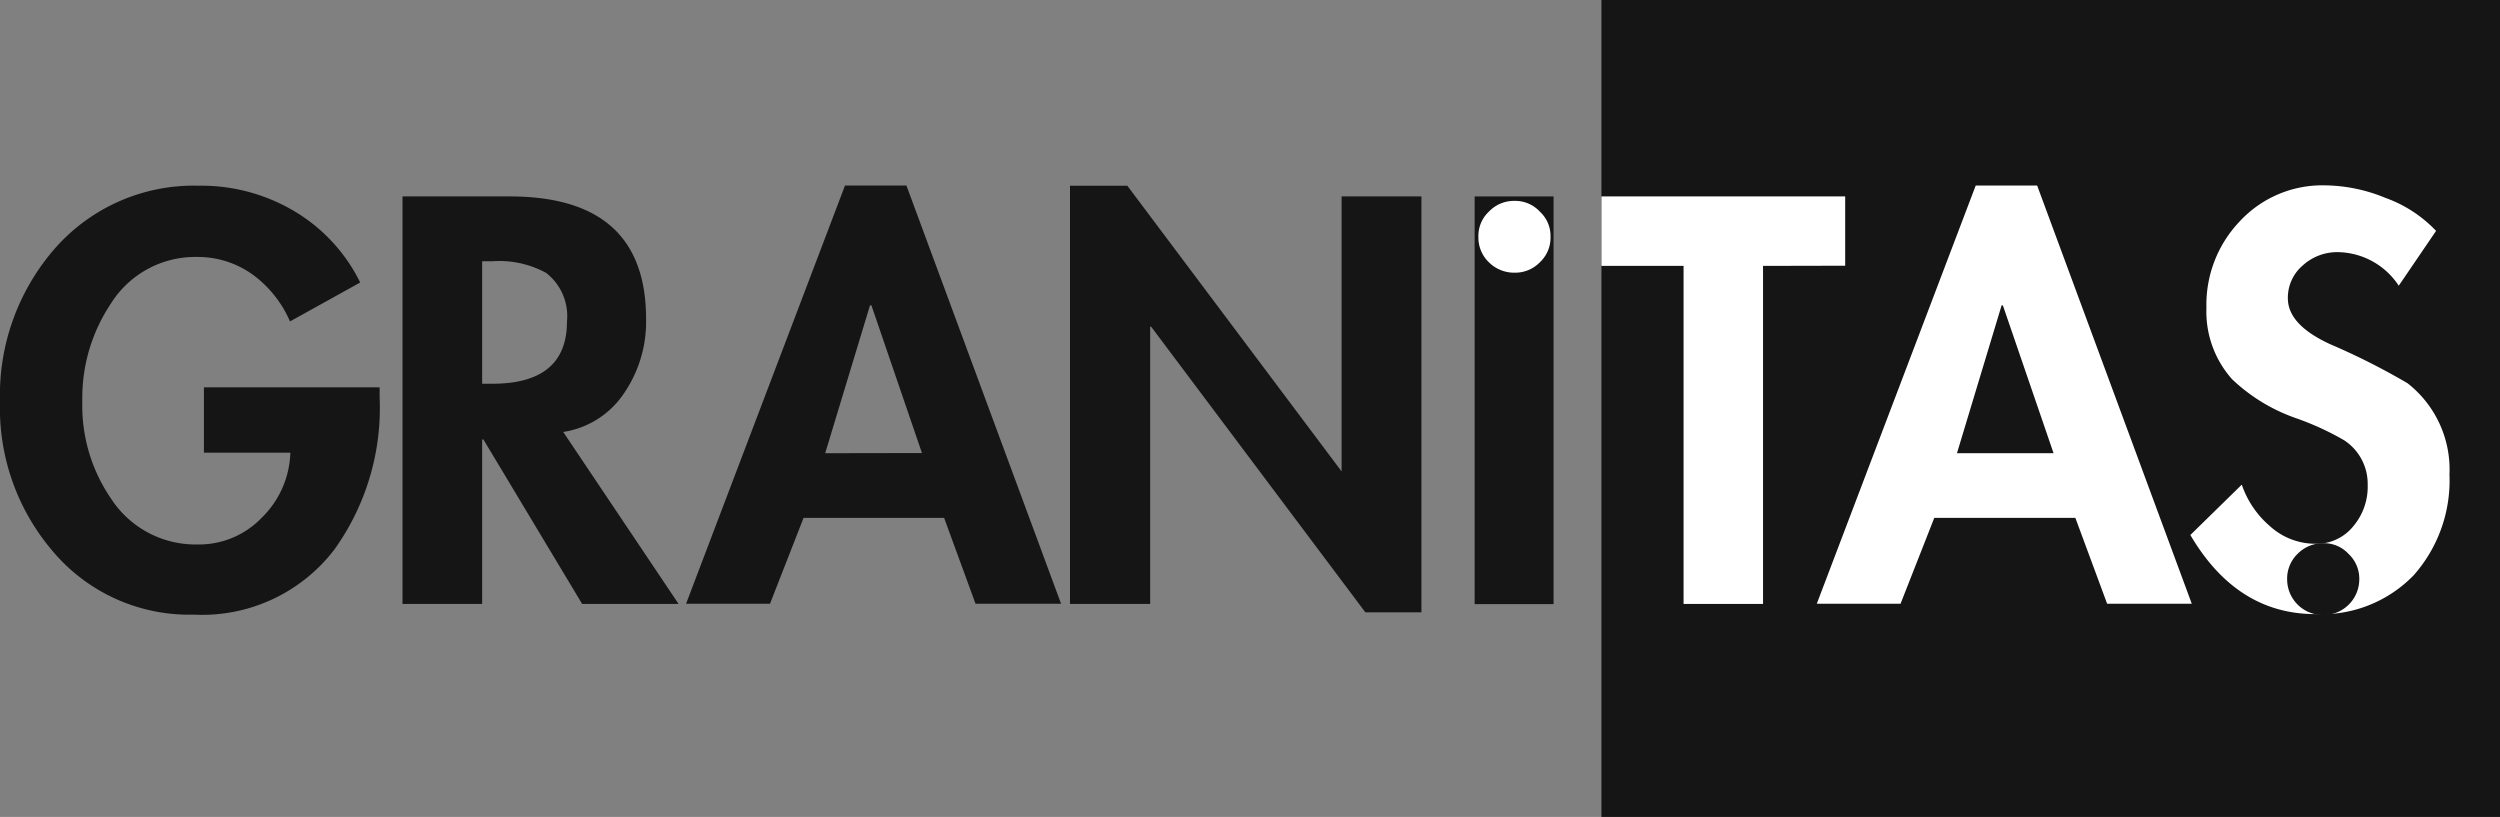
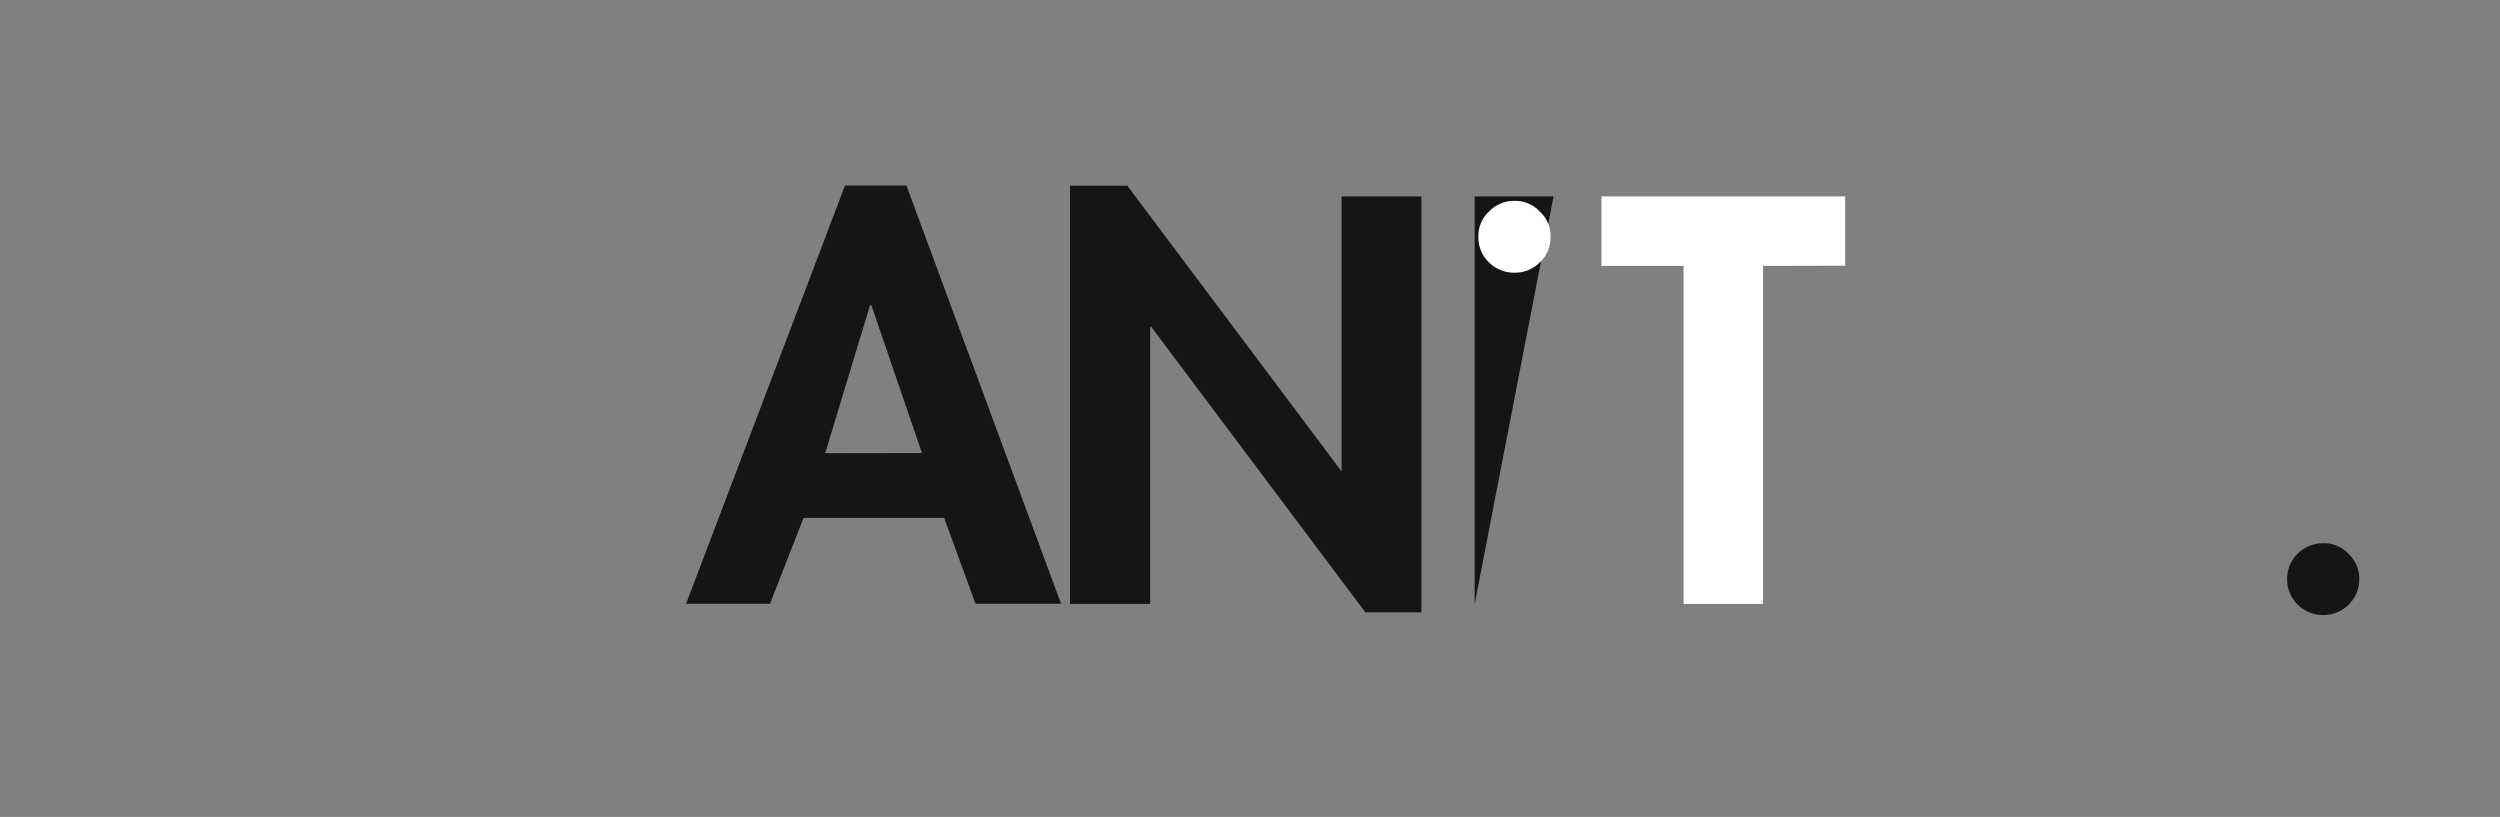
<svg xmlns="http://www.w3.org/2000/svg" viewBox="0 0 140 45.75">
  <rect x="0" y="0" width="140" height="45.75" fill="#808080" stroke="none" />
  <defs>
    <style>.cls-1,.cls-2{fill:#151515;}.cls-2,.cls-3{fill-rule:evenodd;}.cls-3{fill:#fff;}</style>
  </defs>
  <g id="Layer_2" data-name="Layer 2">
    <g id="Layer_1-2" data-name="Layer 1">
-       <path class="cls-1" d="M140,0H89.68V45.75H140Z" />
      <path class="cls-2" d="M52.87,29H45l-1.88,4.81h-4.7l8.9-23.42h3.44l8.66,23.42H54.63Zm-1.24-3.63L48.8,17.1h-.08l-2.51,8.28Z" />
      <path class="cls-3" d="M98.73,14.89V33.82H94.28V14.89h-4.6V11h13.65v3.88Z" />
-       <path class="cls-3" d="M116.22,29h-7.9l-1.89,4.81h-4.69l8.9-23.42h3.44l8.66,23.42H118ZM115,25.38l-2.84-8.28h-.07l-2.5,8.28Z" />
-       <path class="cls-2" d="M11.42,21.69h9.84v.57a13.61,13.61,0,0,1-2.54,8.52,9.32,9.32,0,0,1-7.86,3.64,10,10,0,0,1-7.93-3.58A12.32,12.32,0,0,1,0,22.5,12.49,12.49,0,0,1,3,14a10.34,10.34,0,0,1,8.14-3.6,10.17,10.17,0,0,1,5.33,1.42,9.51,9.51,0,0,1,3.7,4L16.24,18a6.41,6.41,0,0,0-2.07-2.61,5.28,5.28,0,0,0-3.14-1A5.57,5.57,0,0,0,6.21,17a9.51,9.51,0,0,0-1.6,5.49,9.18,9.18,0,0,0,1.6,5.42,5.64,5.64,0,0,0,4.84,2.58A4.87,4.87,0,0,0,14.65,29a5.31,5.31,0,0,0,1.61-3.65H11.42Z" />
-       <path class="cls-2" d="M31.54,24.19,38,33.82h-5.4l-5.53-9.21H27v9.21H22.54V11h6q7.64,0,7.64,6.86A7.07,7.07,0,0,1,35,21.94,5,5,0,0,1,31.54,24.19ZM27,14.63v6.86h.56q4.19,0,4.19-3.48a3.06,3.06,0,0,0-1.17-2.73,5.47,5.47,0,0,0-3-.65Z" />
-       <path class="cls-1" d="M87,11H82.58V33.83H87Z" />
+       <path class="cls-1" d="M87,11H82.58V33.83Z" />
      <path class="cls-2" d="M59.92,33.82V10.4h3.21l12,16h0V11h4.47V34.29H76.46l-12-16h-.05V33.82Z" />
-       <path class="cls-3" d="M136.42,12.93,134.33,16a4.15,4.15,0,0,0-3.42-1.88,2.86,2.86,0,0,0-1.95.74,2.37,2.37,0,0,0-.84,1.84c0,1,.79,1.85,2.38,2.58a38.38,38.38,0,0,1,4.32,2.18,6.13,6.13,0,0,1,2.35,5.12,8,8,0,0,1-2,5.63,7.18,7.18,0,0,1-5.51,2.18c-2.92,0-5.26-1.47-7-4.43l2.88-2.82a5.31,5.31,0,0,0,1.56,2.31,3.78,3.78,0,0,0,2.54,1,2.64,2.64,0,0,0,2.16-1,3.42,3.42,0,0,0,.79-2.3,2.91,2.91,0,0,0-1.31-2.49,15.57,15.57,0,0,0-2.67-1.23A9.94,9.94,0,0,1,125,21.24a5.69,5.69,0,0,1-1.44-4,6.76,6.76,0,0,1,1.88-4.86,6.3,6.3,0,0,1,4.77-2,9.08,9.08,0,0,1,3.37.7A7.29,7.29,0,0,1,136.42,12.93Z" />
      <path class="cls-2" d="M130.12,30.42a1.86,1.86,0,0,1,1.4.6,1.9,1.9,0,0,1,.6,1.42,2,2,0,0,1-2,2,2,2,0,0,1-1.45-.58,2,2,0,0,1-.59-1.43,1.93,1.93,0,0,1,.59-1.42A2,2,0,0,1,130.12,30.42Z" />
      <path class="cls-3" d="M84.82,11.25a1.87,1.87,0,0,1,1.41.6,1.85,1.85,0,0,1,.6,1.41,1.89,1.89,0,0,1-.6,1.43,1.92,1.92,0,0,1-1.41.58,2,2,0,0,1-1.44-.58,1.92,1.92,0,0,1-.59-1.43,1.86,1.86,0,0,1,.59-1.41A1.93,1.93,0,0,1,84.82,11.25Z" />
    </g>
  </g>
</svg>